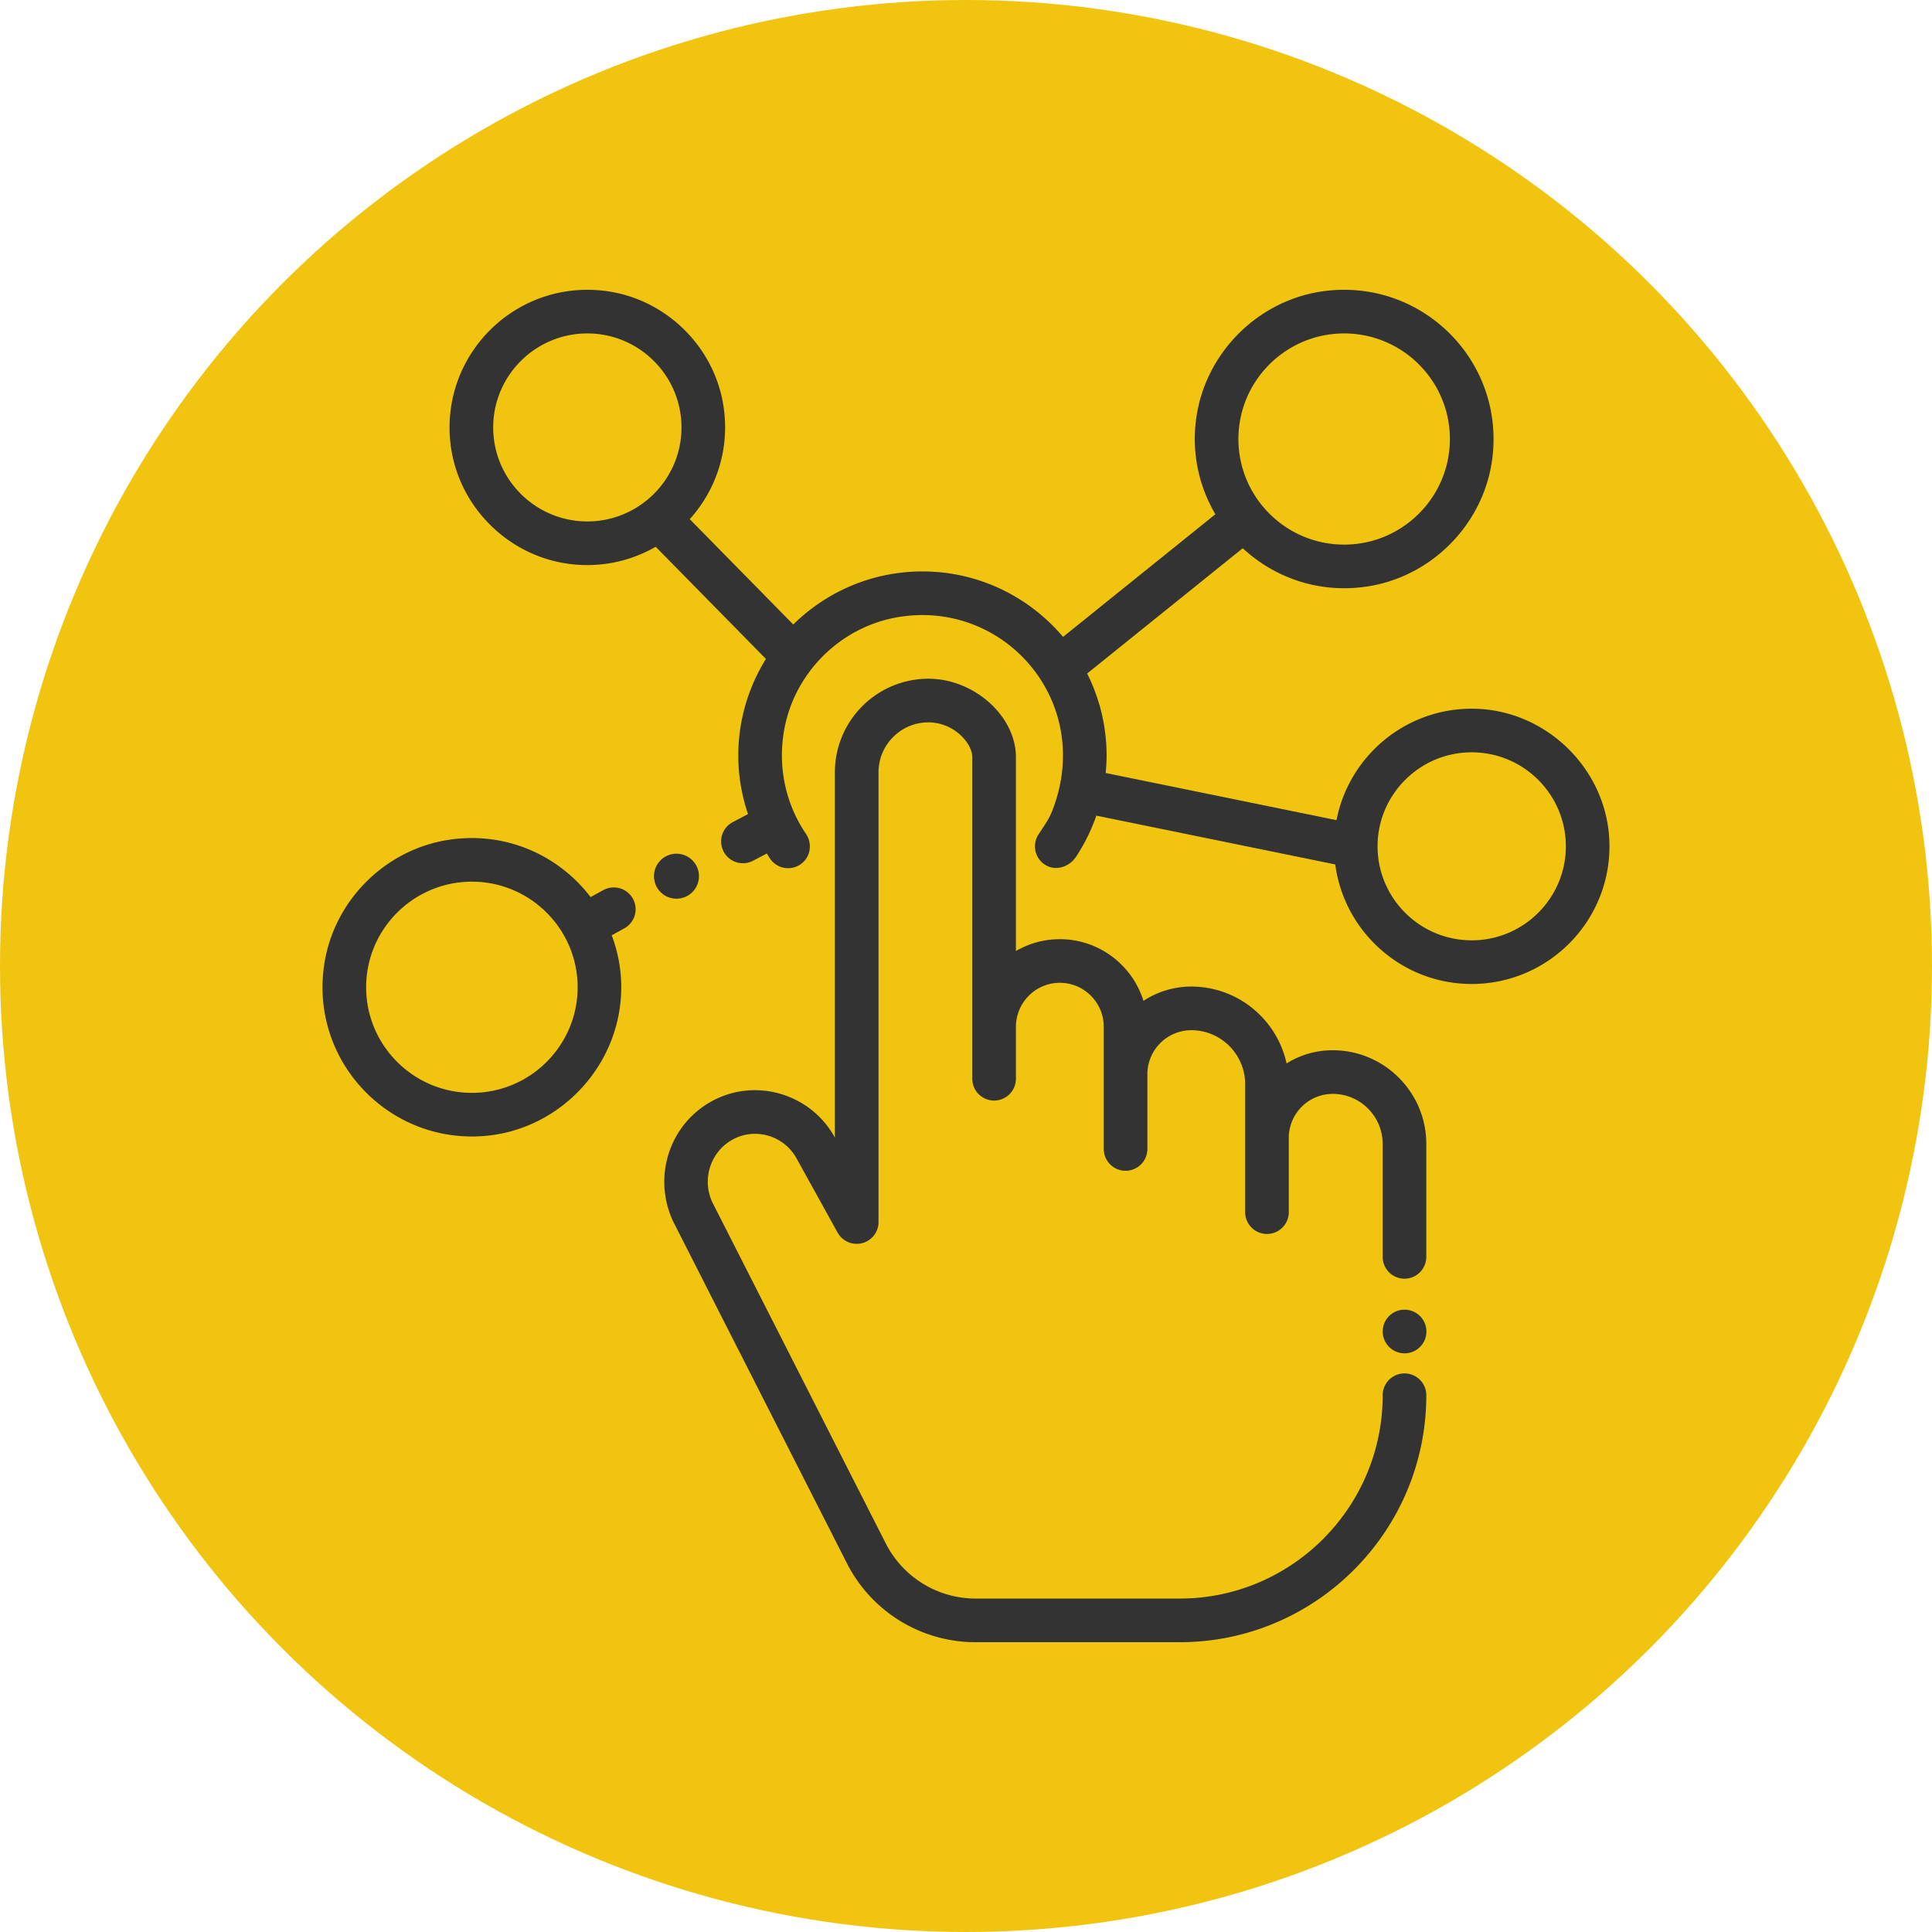
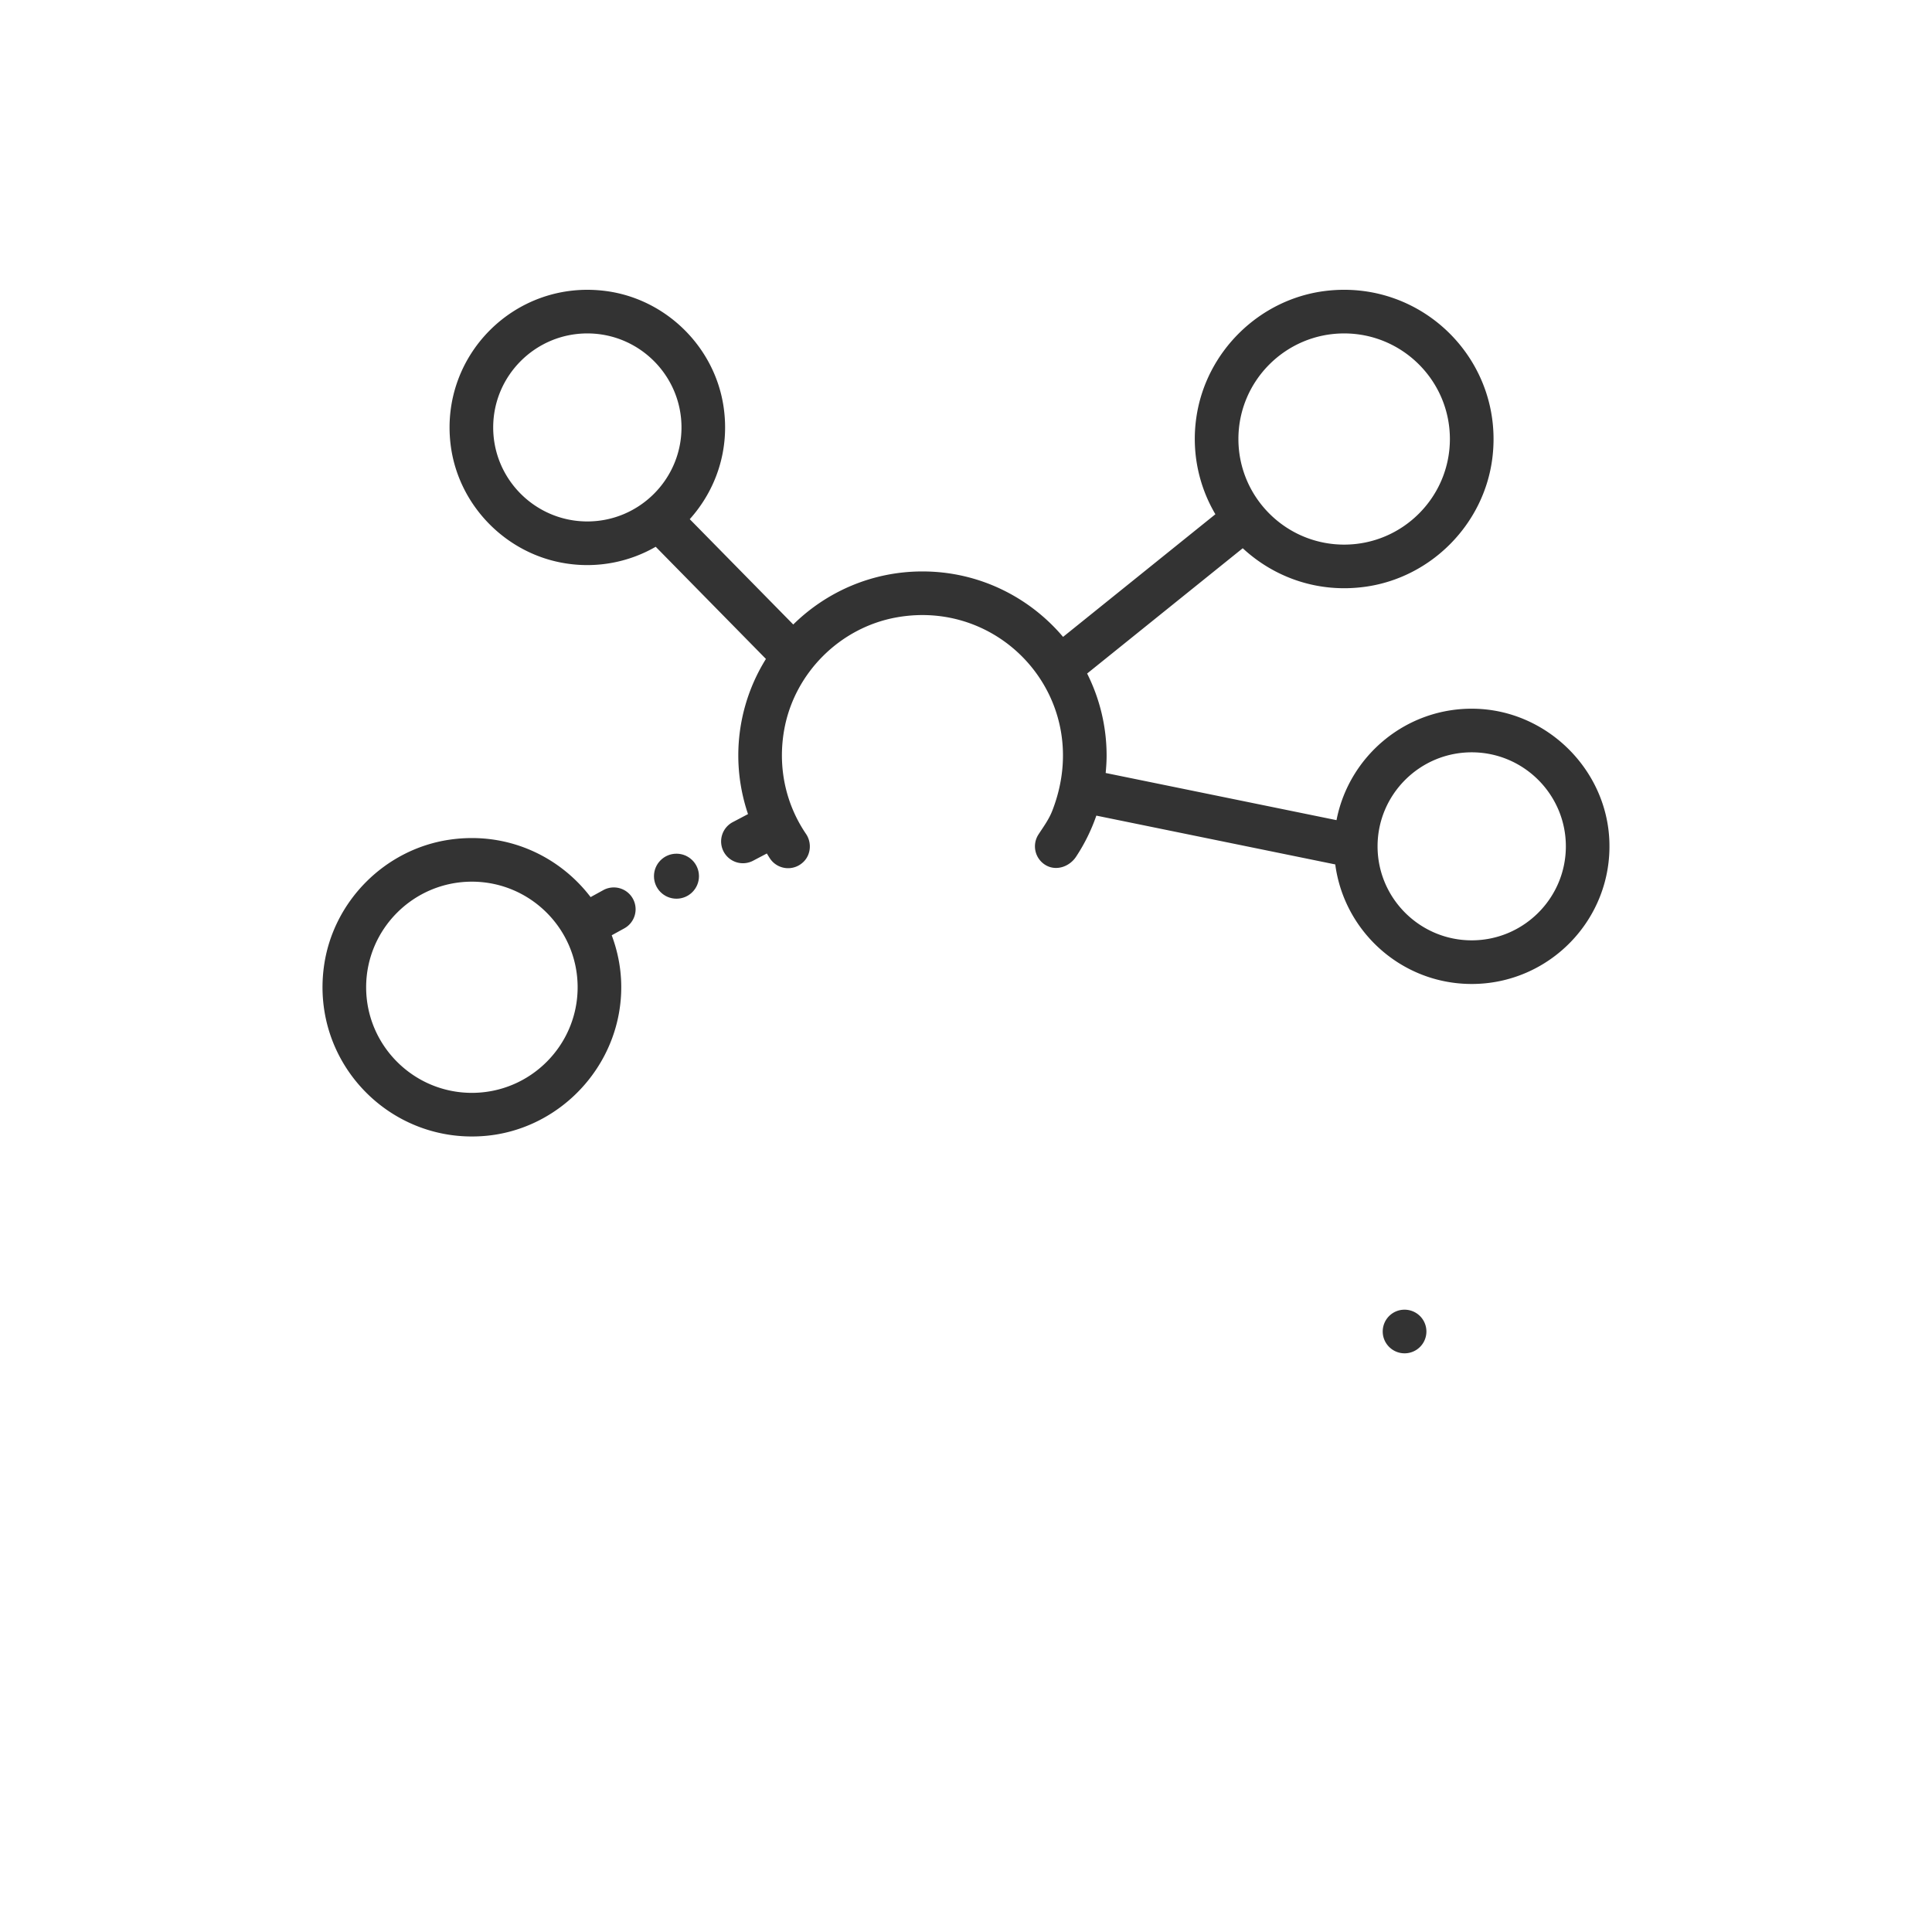
<svg xmlns="http://www.w3.org/2000/svg" width="512" height="512" x="0" y="0" viewBox="0 0 124 124" style="enable-background:new 0 0 512 512" xml:space="preserve" class="">
-   <circle r="62" cx="62" cy="62" fill="#f1c40f" />
  <g transform="matrix(0.7,0,0,0.7,18.6,18.6)">
    <path d="m28.742 55.044-1.161.638c-2.882-3.777-7.669-6.031-12.928-5.264-5.95.867-10.724 5.686-11.526 11.646-1.188 8.83 6.119 16.337 14.9 15.504 6.001-.569 10.99-5.166 12.123-11.087.498-2.604.197-5.078-.633-7.298l1.153-.634a2 2 0 1 0-1.928-3.505zM16.695 73.631C11.349 73.631 7 69.289 7 63.95s4.349-9.682 9.695-9.682 9.696 4.343 9.696 9.682-4.349 9.681-9.696 9.681zM108.7 38.413c-6.289-.162-11.582 4.296-12.728 10.214l-21.166-4.324c.051-.534.086-1.071.086-1.613a16.73 16.73 0 0 0-1.786-7.506l14.268-11.488c2.891 2.681 6.924 4.148 11.293 3.524 6.007-.857 10.822-5.736 11.589-11.755C111.39 6.56 103.89-.968 94.986.101c-6.075.73-11.014 5.578-11.87 11.636a13.577 13.577 0 0 0 1.75 8.842L70.9 31.824c-3.1-3.665-7.727-6.001-12.894-6.001-4.612 0-8.794 1.861-11.845 4.865l-9.49-9.657c2.4-2.671 3.693-6.353 3.097-10.333-.824-5.5-5.309-9.884-10.826-10.591C20.71-.949 13.746 5.973 14.744 14.189c.677 5.575 5.121 10.106 10.679 10.915a12.564 12.564 0 0 0 8.126-1.543l10.107 10.285a16.732 16.732 0 0 0-2.534 8.844c0 1.85.31 3.661.891 5.382l-1.381.727a2 2 0 1 0 1.862 3.54l1.245-.655c.1.158.192.319.297.474a1.998 1.998 0 0 0 1.655.874c.512 0 1.03-.196 1.439-.611.659-.669.73-1.753.202-2.529-1.889-2.781-2.614-6.178-1.993-9.593.942-5.175 5.106-9.328 10.283-10.261 9.852-1.774 18.201 7.725 14.281 17.748-.304.776-.802 1.454-1.257 2.152a2.001 2.001 0 0 0 .672 2.821c.951.555 2.161.144 2.77-.773a16.753 16.753 0 0 0 1.863-3.774l21.906 4.475c.817 6.176 6.109 10.961 12.51 10.961 7.14 0 12.917-5.949 12.621-13.146-.267-6.551-5.735-11.92-12.288-12.089zM96.672 4c5.346 0 9.695 4.343 9.695 9.682s-4.349 9.681-9.695 9.681-9.695-4.343-9.695-9.681S91.326 4 96.672 4zM27.281 21.239c-4.76 0-8.632-3.867-8.632-8.619 0-4.753 3.873-8.62 8.632-8.62s8.632 3.867 8.632 8.62c0 4.752-3.872 8.619-8.632 8.619zm81.087 38.408c-4.76 0-8.632-3.867-8.632-8.619 0-4.753 3.873-8.62 8.632-8.62S117 46.275 117 51.028s-3.873 8.619-8.632 8.619zM102.214 97.513c-1.104 0-2.005-.896-2.005-2s.891-2 1.995-2h.01a2 2 0 0 1 0 4z" fill="#333333" opacity="1" data-original="#000000" class="" />
    <circle cx="35.453" cy="53.766" r="2.063" fill="#333333" opacity="1" data-original="#000000" class="" />
-     <path d="M81.598 124H62.906a13.226 13.226 0 0 1-11.842-7.271L35.145 85.415c-1.902-4.079-.336-8.888 3.534-11.01 3.999-2.196 9.06-.72 11.278 3.289l.022.04v-33.49c0-4.733 3.845-8.583 8.571-8.583 4.201 0 8.027 3.429 8.027 7.193v17.773a7.977 7.977 0 0 1 4.027-1.086c3.598 0 6.651 2.383 7.667 5.655a7.974 7.974 0 0 1 4.388-1.31c4.276 0 7.86 3.023 8.733 7.047a7.973 7.973 0 0 1 4.23-1.209c4.732 0 8.582 3.855 8.582 8.594V88.67a2 2 0 0 1-4 0V78.319c0-2.533-2.056-4.594-4.582-4.594a4.038 4.038 0 0 0-4.027 4.039v6.805a2 2 0 0 1-4 0V72.836c0-2.729-2.214-4.95-4.937-4.95a4.037 4.037 0 0 0-4.027 4.039v6.85a2 2 0 0 1-4 0V67.579c0-2.227-1.807-4.038-4.027-4.038s-4.027 1.812-4.027 4.038v4.758a2 2 0 0 1-4 0V42.854c0-1.286-1.691-3.193-4.027-3.193-2.521 0-4.571 2.056-4.571 4.583v41.233a2.001 2.001 0 0 1-3.75.969l-3.772-6.815c-1.154-2.086-3.78-2.856-5.855-1.719-2.028 1.112-2.845 3.639-1.861 5.752l15.889 31.252a9.245 9.245 0 0 0 8.277 5.083h18.692c10.259 0 18.606-8.364 18.606-18.644a2 2 0 0 1 4 0C104.204 113.842 94.063 124 81.598 124z" fill="#333333" opacity="1" data-original="#000000" class="" />
  </g>
</svg>